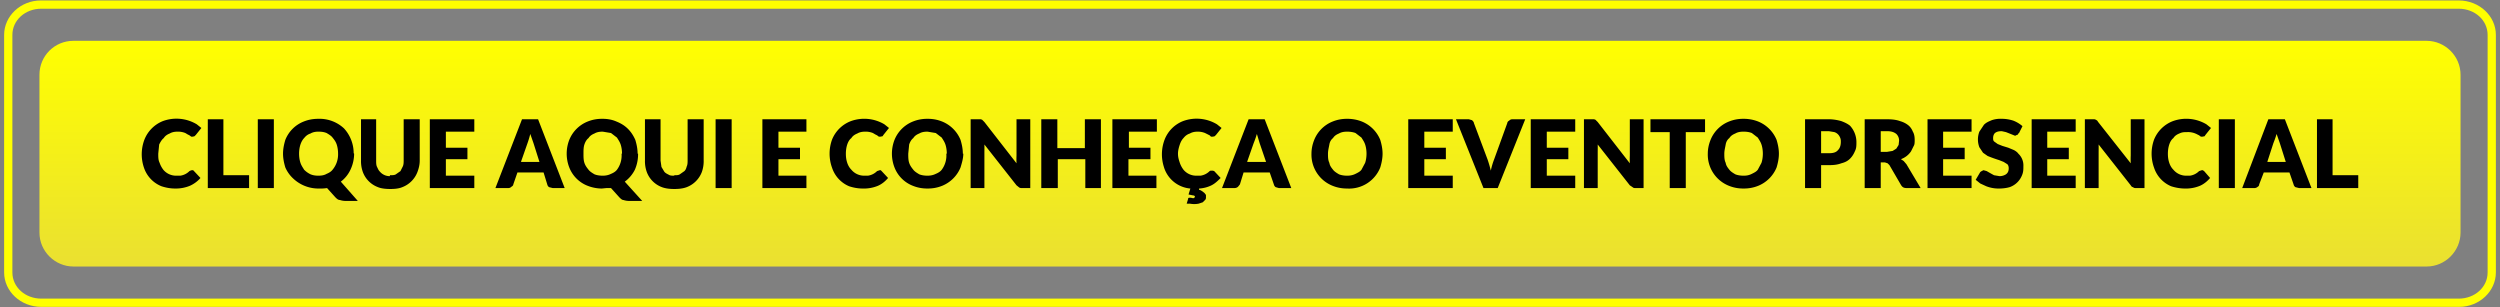
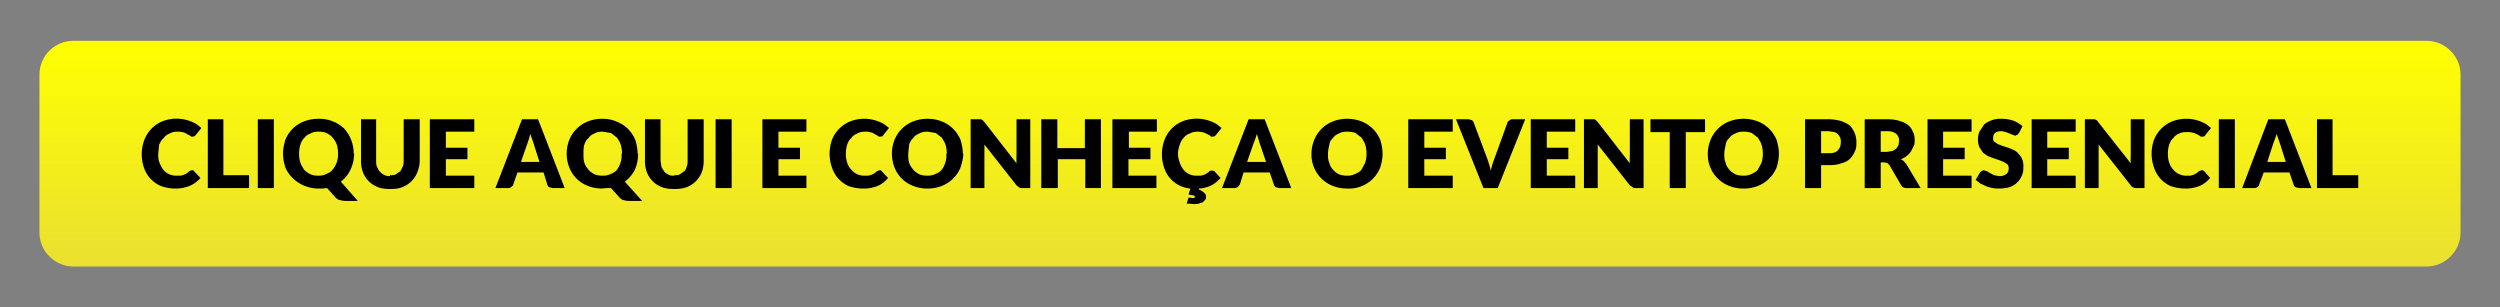
<svg xmlns="http://www.w3.org/2000/svg" width="545" height="67">
  <rect width="100%" height="100%" fill="#808080" stroke="none" />
  <linearGradient id="a" gradientUnits="userSpaceOnUse" x1="272.5" y1="8.9" x2="272.5" y2="58.1">
    <stop offset="0" stop-color="#ff0" />
    <stop offset="1" stop-color="#eae031" />
  </linearGradient>
  <path fill="url(#a)" d="M536.4 50.7c0 4-3.3 7.4-7.4 7.4H16c-4 0-7.4-3.3-7.4-7.4V16.3c0-4.1 3.3-7.4 7.4-7.4h513c4 0 7.4 3.3 7.4 7.4v34.4z" />
  <path d="M41.8 37.1h.3l.2.2 1.4 1.5c-.6.7-1.4 1.3-2.3 1.7a8 8 0 0 1-3.2.6c-1.1 0-2.1-.2-3-.5a6.6 6.6 0 0 1-3.8-4 9 9 0 0 1 .1-6.2 7.2 7.2 0 0 1 4-4 8.6 8.6 0 0 1 7.4.7l1 .8-1.2 1.5-.3.3-.4.1h-.3l-.4-.3-.4-.2-.5-.3a4.2 4.2 0 0 0-1.7-.3c-.6 0-1.2.1-1.7.4-.5.2-1 .5-1.3 1-.4.3-.7.8-1 1.4l-.2 2c0 .8 0 1.4.3 2 .2.6.5 1.1.8 1.5a3.6 3.6 0 0 0 2.8 1.3h.9a3.5 3.5 0 0 0 2-1l.2-.1.3-.1zM48.7 38.2h5.6V41h-9V26h3.4v12.2zM59.7 41h-3.5V26h3.5v15zM77.2 33.5a8.3 8.3 0 0 1-.8 3.5 7 7 0 0 1-2.1 2.6l3.7 4.2h-2.8a4 4 0 0 1-1.1-.2c-.4 0-.7-.3-1-.6l-1.8-2a10.1 10.1 0 0 1-1.8.1 8 8 0 0 1-5.6-2.2 7.2 7.2 0 0 1-1.7-2.4c-.3-1-.5-2-.5-3s.2-2 .5-3a7.1 7.1 0 0 1 4-4c1-.4 2-.6 3.3-.6A7.8 7.8 0 0 1 75 28a8 8 0 0 1 2.1 5.4zm-3.5 0c0-.7-.1-1.4-.3-2-.2-.6-.5-1-.9-1.5-.3-.4-.8-.7-1.3-1-.5-.2-1-.3-1.8-.3-.6 0-1.2.1-1.7.4-.6.2-1 .5-1.4 1-.3.3-.6.8-.8 1.4-.2.6-.3 1.3-.3 2s.1 1.4.3 2c.2.6.5 1 .8 1.5.4.4.8.7 1.4 1 .5.2 1 .3 1.7.3s1.3-.1 1.8-.4c.5-.2 1-.5 1.3-.9a5.2 5.2 0 0 0 1.2-3.5zM85 38.2c.5 0 1 0 1.3-.2l1-.7.5-1c.2-.4.2-.9.2-1.4V26h3.5V35c0 .9-.2 1.7-.5 2.5a5.7 5.7 0 0 1-3.3 3.3c-.7.3-1.6.4-2.6.4s-2-.1-2.7-.4a5.6 5.6 0 0 1-3.3-3.3 7 7 0 0 1-.4-2.5V26H82V35c0 .5 0 1 .2 1.4.2.4.3.7.6 1a2.8 2.8 0 0 0 2.2 1zM103.4 26v2.7h-6.2v3.5h4.7v2.5h-4.7v3.6h6.2V41h-9.7V26h9.7zM123.2 41h-2.7l-.8-.2a1 1 0 0 1-.4-.6l-.8-2.6h-5.7l-.9 2.6c0 .2-.2.4-.4.5-.2.2-.4.3-.7.3H108l5.8-15h3.5l5.8 15zm-9.6-5.7h4l-1.3-4.1a817.1 817.1 0 0 1-.7-2 19.9 19.9 0 0 1-.6 2l-1.4 4zM139.1 33.5a8.4 8.4 0 0 1-.7 3.5 7.2 7.2 0 0 1-2.2 2.6l3.8 4.2H137a4 4 0 0 1-1.1-.2c-.3 0-.6-.3-.9-.6l-1.8-2h-1l-1 .1c-1 0-2.1-.2-3.1-.6a7 7 0 0 1-4-4 8.3 8.3 0 0 1 0-6 7.2 7.2 0 0 1 4-4c1-.4 2-.6 3.2-.6s2.2.2 3.1.6c1 .4 1.8.9 2.5 1.6.7.7 1.2 1.5 1.6 2.4.3 1 .5 2 .5 3zm-3.5 0c0-.7-.1-1.4-.3-2s-.5-1-.8-1.5l-1.3-1-1.8-.3c-.7 0-1.3.1-1.8.4-.5.2-1 .5-1.3 1-.4.3-.7.8-.9 1.4s-.2 1.3-.2 2 0 1.4.2 2c.2.6.5 1 .9 1.5.3.4.8.7 1.3 1 .5.2 1.1.3 1.8.3.6 0 1.2-.1 1.8-.4.5-.2 1-.5 1.3-.9a5.2 5.2 0 0 0 1-3.5zM147 38.2c.5 0 .9 0 1.2-.2l1-.7c.3-.3.4-.6.5-1 .2-.4.2-.9.2-1.4V26h3.5V35a7 7 0 0 1-.4 2.5 5.7 5.7 0 0 1-3.3 3.3c-.8.3-1.7.4-2.7.4-1 0-1.9-.1-2.7-.4a5.6 5.6 0 0 1-3.3-3.3 7 7 0 0 1-.4-2.5V26h3.4V35l.2 1.4.6 1c.2.3.6.5 1 .7.3.2.7.2 1.2.2zM159.5 41H156V26h3.5v15zM175.8 26v2.7h-6.1v3.5h4.7v2.5h-4.7v3.6h6.1V41h-9.6V26h9.6zM191.8 37.1h.2l.2.2 1.4 1.5c-.6.7-1.3 1.3-2.2 1.7a8 8 0 0 1-3.3.6c-1.1 0-2.1-.2-3-.5a6.6 6.6 0 0 1-3.7-4 9 9 0 0 1 0-6.2 7.2 7.2 0 0 1 4.1-4 8.6 8.6 0 0 1 7.3.7l1 .8-1.2 1.5-.2.3-.5.1h-.3l-.4-.3-.4-.2-.5-.3a4.2 4.2 0 0 0-1.7-.3c-.6 0-1.2.1-1.7.4-.5.2-1 .5-1.3 1-.4.3-.7.8-.9 1.4s-.3 1.3-.3 2c0 .8.1 1.4.3 2 .2.6.5 1.1.9 1.5a3.6 3.6 0 0 0 2.8 1.3h.8a3.5 3.5 0 0 0 2-1l.3-.1.3-.1zM210 33.5c0 1-.3 2-.6 3a7.3 7.3 0 0 1-4 4c-1 .4-2 .6-3.2.6s-2.2-.2-3.2-.6a7 7 0 0 1-4-4 8.3 8.3 0 0 1 0-6 7.2 7.2 0 0 1 4-4c1-.4 2-.6 3.2-.6s2.2.2 3.2.6a7.3 7.3 0 0 1 4 4c.3 1 .5 2 .5 3zm-3.6 0c0-.7-.1-1.4-.3-2-.2-.6-.5-1-.8-1.5l-1.3-1-1.8-.3c-.7 0-1.3.1-1.8.4-.5.2-1 .5-1.3 1-.4.3-.7.8-.9 1.4l-.2 2c0 .7 0 1.4.2 2 .2.6.5 1 .9 1.5.3.4.8.7 1.3 1 .5.2 1.1.3 1.8.3.6 0 1.2-.1 1.8-.4.5-.2 1-.5 1.3-.9a5.2 5.2 0 0 0 1-3.5zM213.8 26l.3.1.2.2.3.3 7 9a18.3 18.3 0 0 1 0-1.7V26h3v15h-1.8c-.2 0-.5 0-.7-.2l-.5-.4-7-8.9a31 31 0 0 1 0 1.5v8h-3V26h2.2zM240.1 41h-3.5v-6.3h-6V41H227V26h3.5v6.3h6V26h3.5v15zM252.2 26v2.7h-6.1v3.5h4.7v2.5H246v3.6h6.1V41h-9.6V26h9.6zM259.3 43.1h.3l.4.1h.3l.2-.3c0-.1-.1-.3-.4-.3l-1-.2.4-1.3a6.6 6.6 0 0 1-5.8-4.8 9 9 0 0 1 .2-5.9 7.1 7.1 0 0 1 4-4 8.6 8.6 0 0 1 7.4.7l1 .8-1.2 1.5-.3.3-.4.1h-.4l-.3-.3-.4-.2-.6-.3a4.2 4.2 0 0 0-1.6-.3c-.6 0-1.2.1-1.7.4-.6.2-1 .5-1.4 1-.3.3-.6.8-.8 1.4s-.4 1.3-.4 2c0 .8.2 1.4.4 2 .2.6.5 1.1.8 1.5a3.6 3.6 0 0 0 2.8 1.3h.9a3.5 3.5 0 0 0 2-1l.2-.1h.5l.3.1 1.4 1.5c-.6.6-1.2 1.2-2 1.6a7 7 0 0 1-2.7.7v.3c.3 0 .5.2.7.3l.5.4.3.4v.5c0 .2 0 .4-.2.6l-.5.5-.9.3a5.2 5.2 0 0 1-1.9 0 8 8 0 0 1-.7 0l.3-1c0-.2.1-.3.3-.3zM281.5 41h-2.7l-.7-.2a1 1 0 0 1-.4-.6l-.9-2.6h-5.7l-.8 2.6-.4.5c-.2.2-.5.3-.8.3h-2.7l5.8-15h3.5l5.8 15zm-9.6-5.7h4.1l-1.4-4.1a817.1 817.1 0 0 1-.6-2 19.9 19.9 0 0 1-.7 2l-1.4 4zM301.4 33.5c0 1-.2 2-.5 3a7.3 7.3 0 0 1-7.2 4.6c-1.2 0-2.2-.2-3.2-.6a7.3 7.3 0 0 1-4.6-7c0-1 .2-2 .6-3a7.2 7.2 0 0 1 4-4c1-.4 2-.6 3.2-.6 1.1 0 2.2.2 3.2.6a7.3 7.3 0 0 1 4 4c.3 1 .5 2 .5 3zm-3.5 0c0-.7-.1-1.4-.3-2s-.5-1-.8-1.5l-1.3-1c-.5-.2-1.2-.3-1.8-.3-.7 0-1.3.1-1.8.4-.5.2-1 .5-1.3 1-.4.3-.7.8-.8 1.4s-.3 1.3-.3 2 0 1.4.3 2c.1.6.4 1 .8 1.5.3.4.8.7 1.3 1 .5.2 1.1.3 1.8.3.6 0 1.2-.1 1.8-.4s1-.5 1.3-.9l.8-1.5c.2-.6.3-1.3.3-2zM316.7 26v2.7h-6.2v3.5h4.7v2.5h-4.7v3.6h6.2V41H307V26h9.6zM317.4 26h2.8l.7.2c.2.2.4.4.4.6l3 8a28 28 0 0 1 .7 2.4 15.1 15.1 0 0 1 .7-2.4l2.9-8c0-.2.2-.4.4-.5.2-.2.4-.3.7-.3h2.8l-6 15h-3.1l-6-15zM343.4 26v2.7h-6.2v3.5h4.7v2.5h-4.7v3.6h6.2V41h-9.7V26h9.7zM347.5 26l.3.1.2.2.3.3 7 9a19.9 19.9 0 0 1 0-1.7V26h3v15h-1.7c-.3 0-.5 0-.7-.2l-.6-.4-7-8.9a31 31 0 0 1 0 1.5v8h-3V26h2.2zM371.7 26v2.8h-4.2V41H364V28.8h-4.2V26h11.9zM387.8 33.5c0 1-.2 2-.5 3a7.3 7.3 0 0 1-4 4c-1 .4-2 .6-3.2.6-1.2 0-2.2-.2-3.2-.6a7.3 7.3 0 0 1-4.6-7c0-1 .2-2 .6-3a7.2 7.2 0 0 1 4-4c1-.4 2-.6 3.2-.6 1.1 0 2.2.2 3.2.6a7.3 7.3 0 0 1 4 4c.3 1 .5 2 .5 3zm-3.5 0c0-.7-.1-1.4-.3-2-.2-.6-.5-1-.8-1.5l-1.3-1c-.5-.2-1.1-.3-1.8-.3s-1.3.1-1.8.4c-.5.2-1 .5-1.3 1-.4.3-.7.8-.8 1.4s-.3 1.3-.3 2 0 1.4.3 2c.1.6.4 1 .8 1.5.3.4.8.7 1.3 1 .5.2 1.1.3 1.8.3s1.2-.1 1.8-.4 1-.5 1.3-.9l.8-1.5c.2-.6.3-1.3.3-2zM397 36v5h-3.5V26h5.2c1 0 2 .2 2.7.4.8.3 1.4.6 1.9 1a5.3 5.3 0 0 1 1.4 3.5c0 .8 0 1.4-.3 2-.3.7-.6 1.2-1.1 1.7s-1.1.8-1.9 1c-.8.3-1.6.4-2.7.4H397zm0-2.6h1.7c1 0 1.6-.2 2-.7.4-.4.6-1 .6-1.8 0-.3 0-.6-.2-1a2 2 0 0 0-1.2-1.1l-1.2-.2H397v4.8zM410 35.4V41h-3.5V26h4.9c1 0 2 .1 2.8.4.7.2 1.3.5 1.8.9s.8.9 1 1.4c.3.5.4 1.1.4 1.8 0 .5 0 1-.2 1.3l-.6 1.2a4.5 4.5 0 0 1-2.2 1.7l.6.4.6.7 3.1 5.2h-3c-.7 0-1-.2-1.3-.7l-2.5-4.3-.4-.4-.6-.2h-.9zm0-2.3h1.4l1.2-.2.8-.5.5-.8.1-.9a2 2 0 0 0-.6-1.5c-.5-.4-1.1-.6-2-.6H410v4.5zM429.8 26v2.7h-6.2v3.5h4.7v2.5h-4.7v3.6h6.2V41h-9.6V26h9.6zM440 29c0 .2-.1.4-.3.4l-.4.2a203.7 203.7 0 0 0-2-.8l-.9-.2c-.7 0-1.1.1-1.5.4-.3.3-.4.7-.4 1.1 0 .3 0 .6.3.8l.7.5 1 .4 1.3.4 1.2.5c.4.2.8.5 1 .8a3.5 3.5 0 0 1 1.1 2.7c0 .7 0 1.3-.3 2a4.5 4.5 0 0 1-2.7 2.6c-.7.2-1.5.3-2.3.3a7.3 7.3 0 0 1-2.8-.5l-1.3-.6-1-.8 1-1.7.3-.2.4-.2.7.2a55 55 0 0 0 1.6.9l1.2.2c.6 0 1.1-.2 1.4-.4.4-.3.6-.7.6-1.3 0-.4-.1-.7-.3-.9l-.8-.5-1-.4a28.5 28.5 0 0 1-2.5-.9l-1-.7-.8-1.2a4.8 4.8 0 0 1 0-3.4l1-1.5c.5-.5 1-.7 1.7-1a6 6 0 0 1 2.2-.3 8.2 8.2 0 0 1 2.5.4 6.9 6.9 0 0 1 2 1.2l-.8 1.6zM452.5 26v2.7h-6.2v3.5h4.7v2.5h-4.7v3.6h6.2V41h-9.6V26h9.6zM456.6 26l.3.1.3.2.2.3 7.1 9a19.9 19.9 0 0 1 0-1.7V26h3v15h-1.8c-.3 0-.5 0-.7-.2-.2 0-.4-.2-.5-.4l-7-8.9a31 31 0 0 1 0 1.5v8h-3V26h2.1zM480 37.1h.2l.3.2 1.3 1.5c-.6.7-1.3 1.3-2.2 1.7a8 8 0 0 1-3.3.6c-1 0-2.1-.2-3-.5a6.6 6.6 0 0 1-3.7-4 9 9 0 0 1 0-6.2 7.2 7.2 0 0 1 4.1-4 8.6 8.6 0 0 1 7.3.7l1 .8-1.2 1.5-.2.3-.5.1h-.3l-.4-.3-.4-.2a4.2 4.2 0 0 0-2.2-.5c-.6 0-1.1 0-1.7.3-.5.2-1 .5-1.3 1-.4.3-.7.8-.9 1.4s-.3 1.3-.3 2c0 .8.1 1.4.3 2 .2.6.5 1.1.9 1.5a3.6 3.6 0 0 0 2.8 1.3h.8a3.5 3.5 0 0 0 2-1l.3-.1.3-.1zM487.2 41h-3.5V26h3.5v15zM503.9 41h-2.7l-.8-.2a1 1 0 0 1-.4-.6l-.9-2.6h-5.6l-1 2.6c0 .2-.1.4-.3.5-.2.2-.5.3-.7.3h-2.7l5.7-15h3.6l5.8 15zm-9.6-5.7h4l-1.3-4.1a817.1 817.1 0 0 1-.7-2 20.7 20.7 0 0 1-.7 2l-1.3 4zM508.5 38.2h5.6V41h-9V26h3.4v12.2z" />
  <g>
-     <path fill="#FF0" d="M536 66.9H9c-4.5 0-8.1-3.4-8.1-7.5V7.6C.9 3.5 4.5.1 8.9.1H536c4.5 0 8.1 3.4 8.1 7.5v51.8c0 4.1-3.6 7.5-8 7.5zM9 1.9c-3.5 0-6.3 2.5-6.3 5.7v51.8c0 3.2 2.8 5.7 6.3 5.7h527c3.5 0 6.3-2.5 6.3-5.7V7.6c0-3.2-2.8-5.7-6.3-5.7H9z" />
-   </g>
+     </g>
</svg>